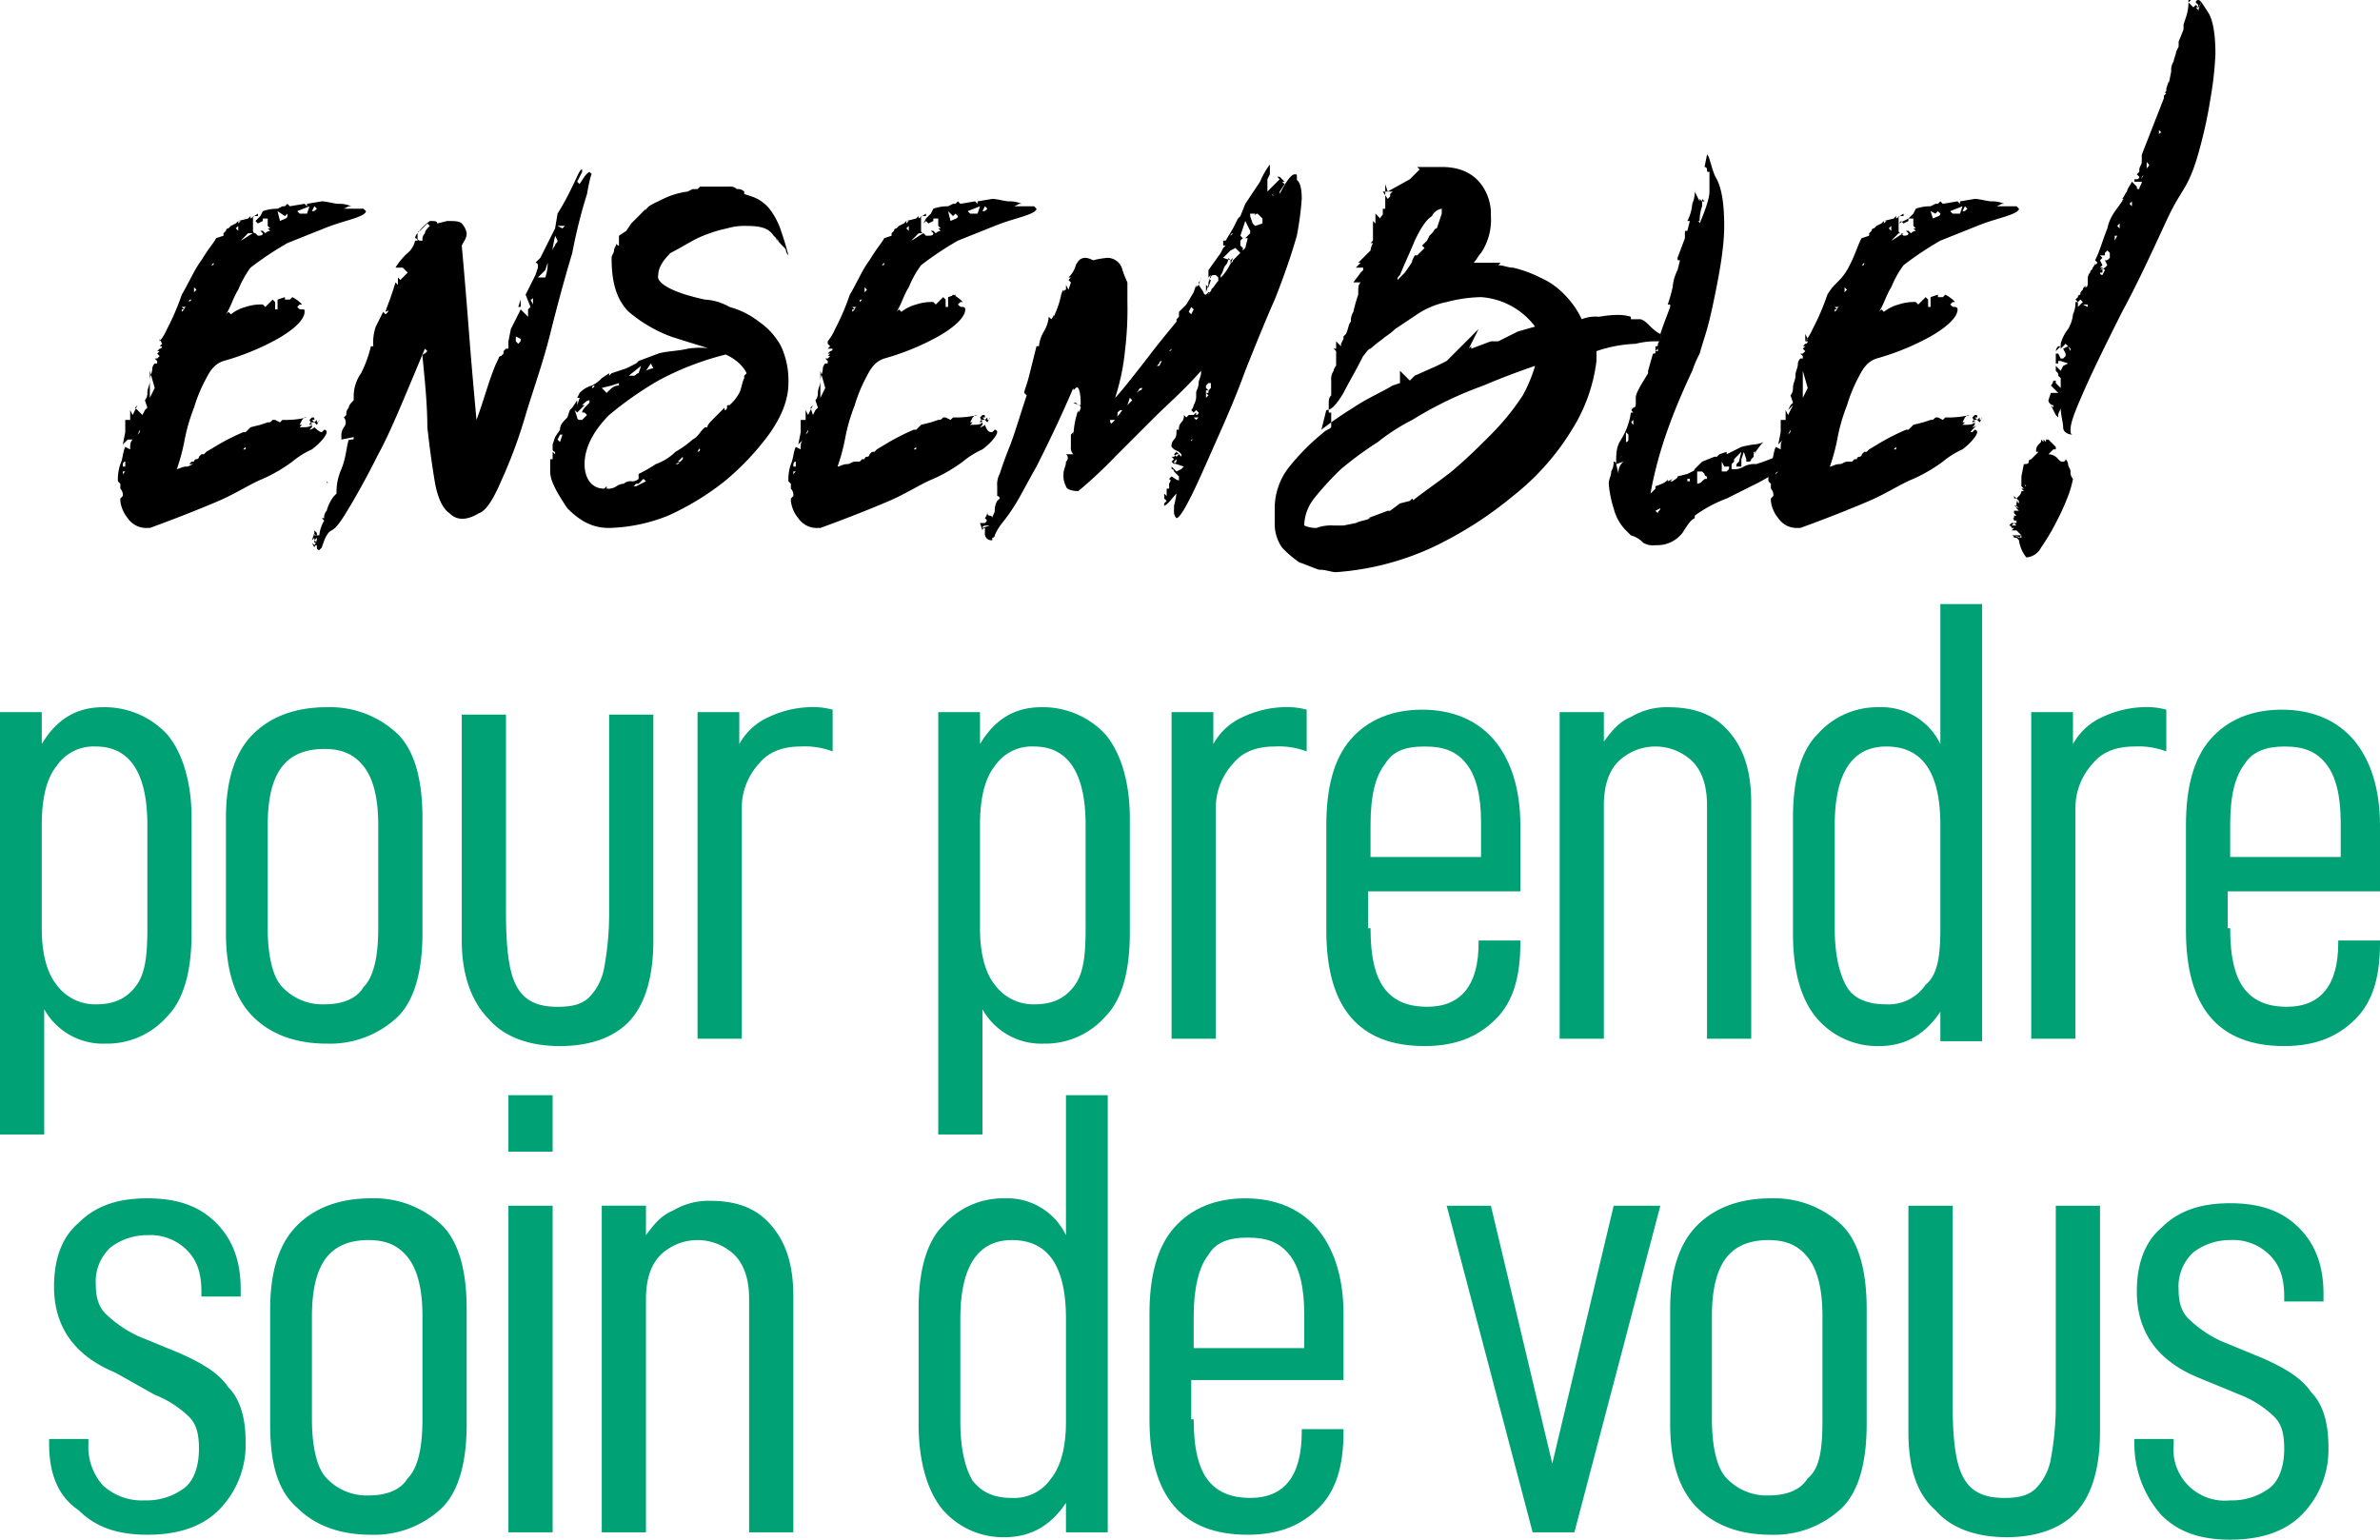
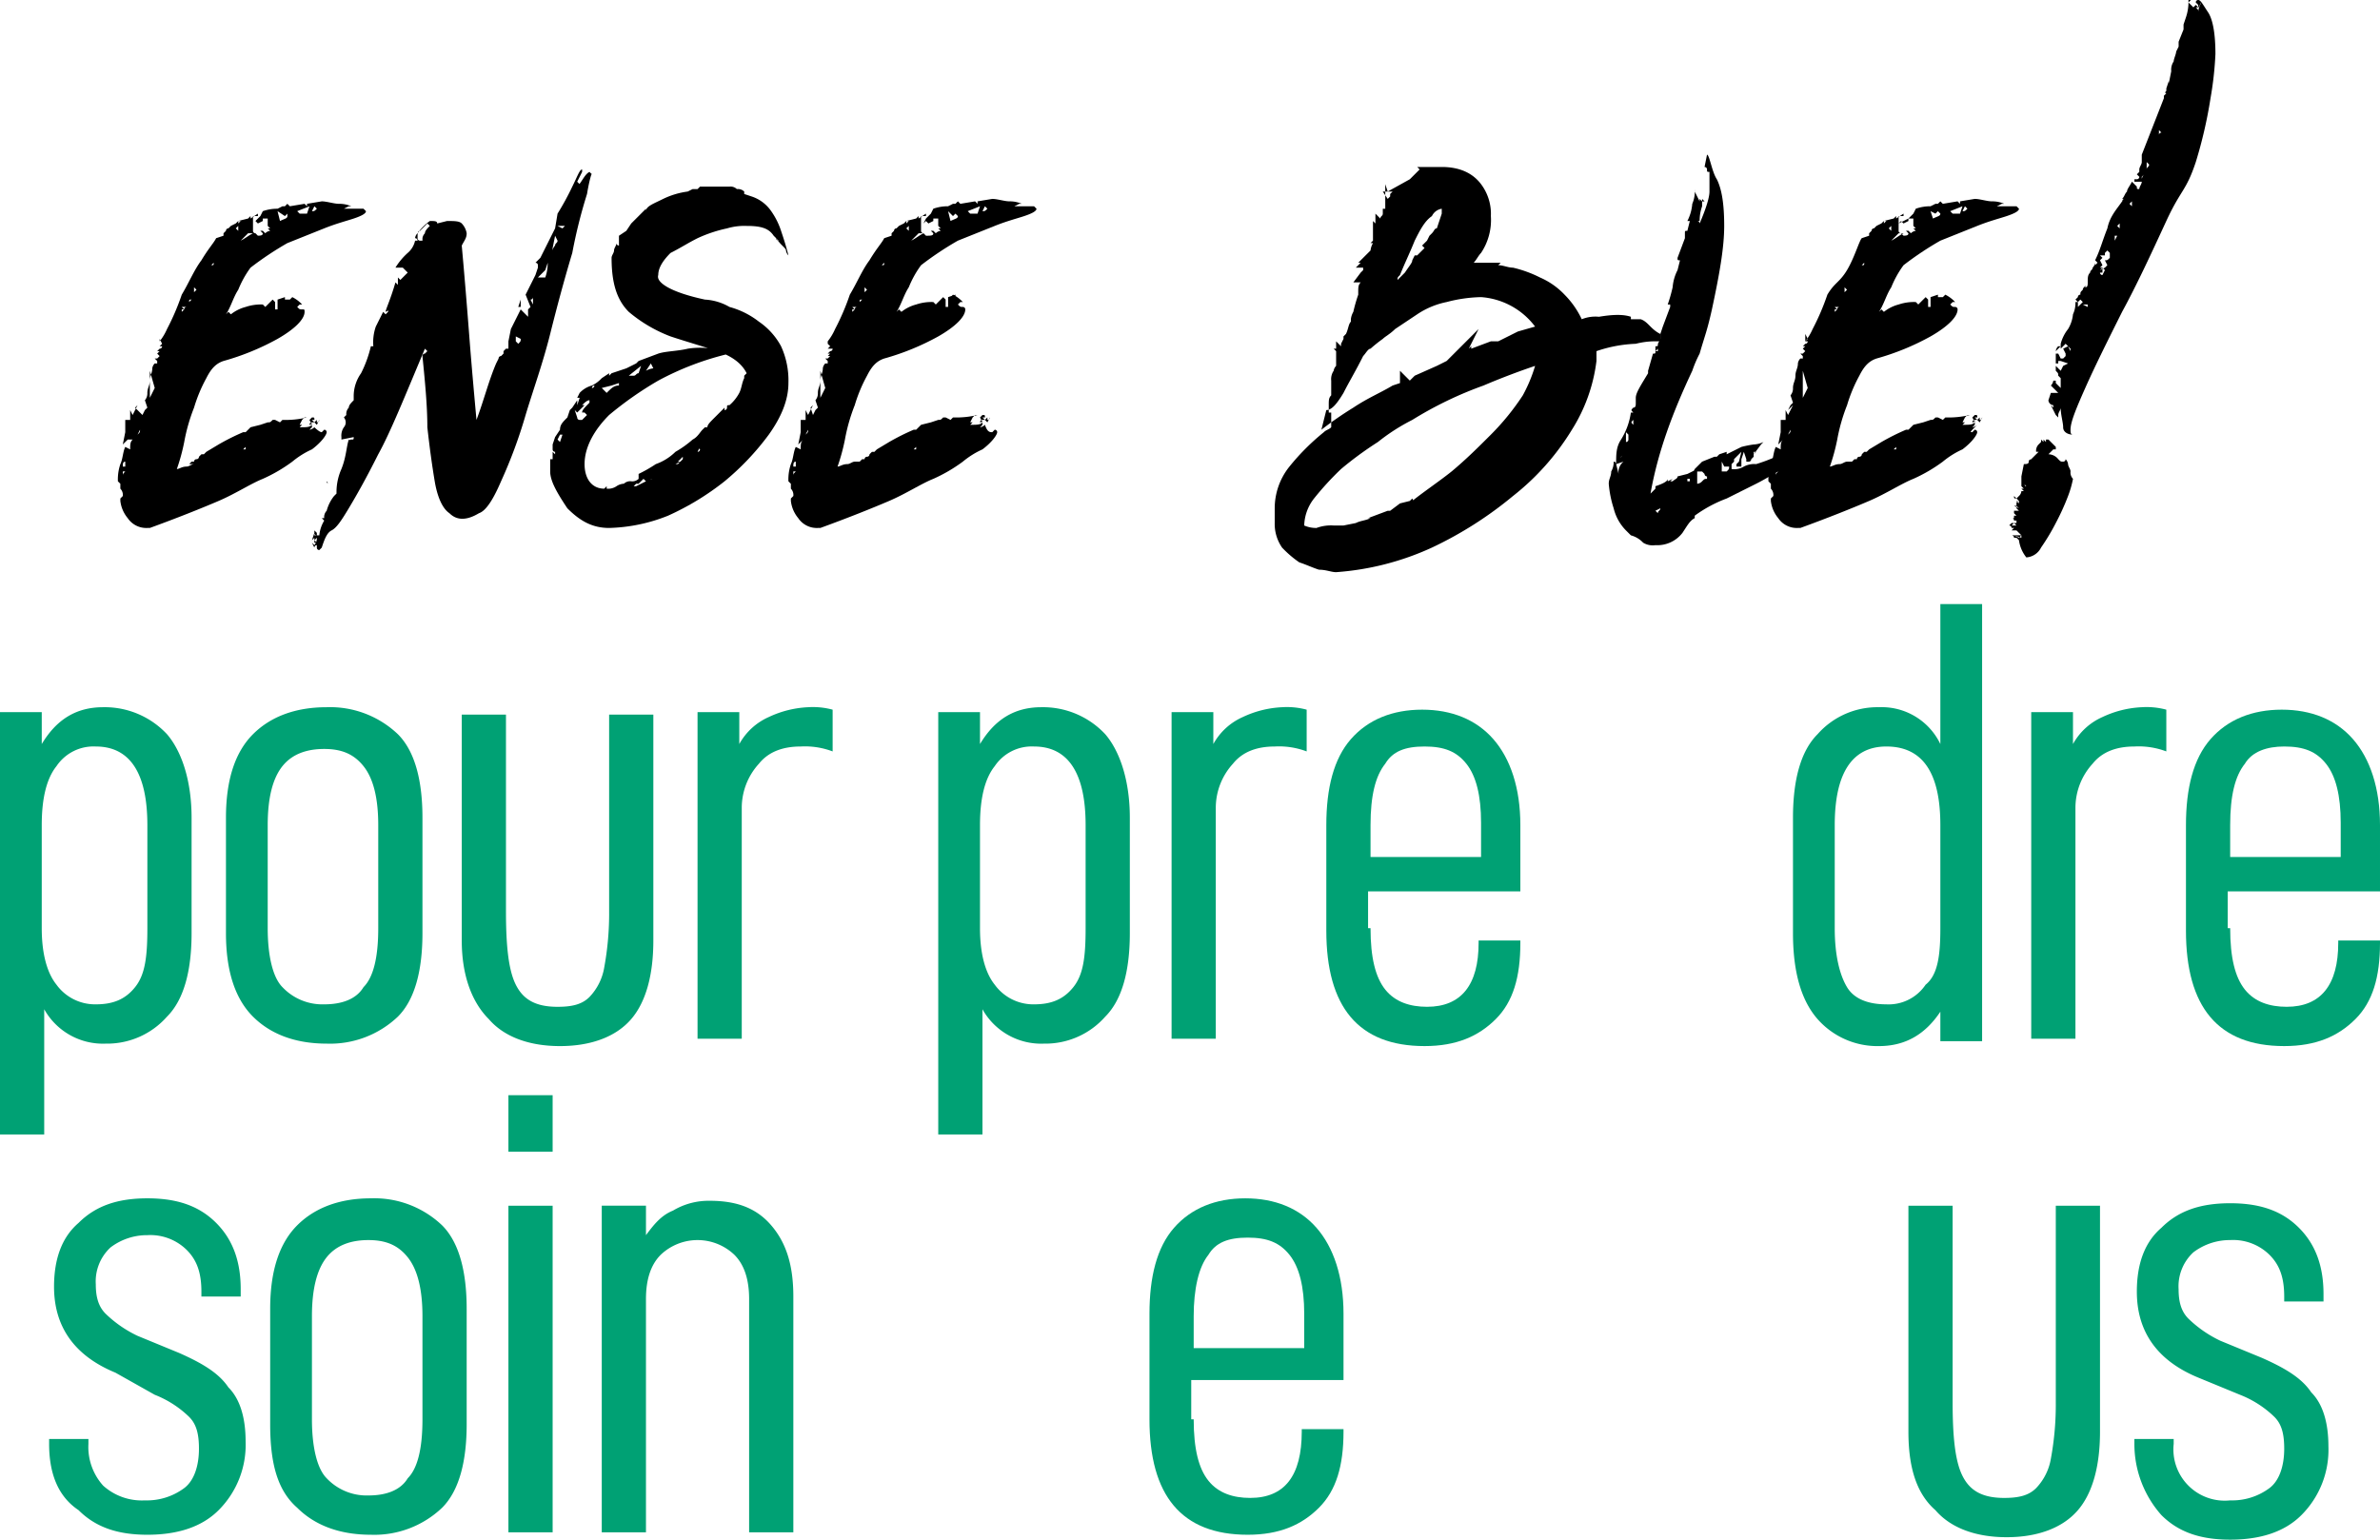
<svg xmlns="http://www.w3.org/2000/svg" width="429.997" height="278.233" viewBox="0 0 429.997 278.233">
  <g id="Ensemble" transform="translate(-47.3 -54.1)">
    <g id="Groupe_14" data-name="Groupe 14" transform="translate(47.3 163.263)">
      <path id="Tracé_69" data-name="Tracé 69" d="M54.844,83.787v5.769c2.663-4.438,6.213-6.656,11.094-6.656a15.384,15.384,0,0,1,11.538,4.881c2.663,3.106,4.438,8.431,4.438,15.088v20.856c0,6.656-1.331,11.981-4.438,15.088a14.423,14.423,0,0,1-11.094,4.881,12.154,12.154,0,0,1-11.094-6.213v22.631H47.3V83.787Zm19.081,39.05V104.2c0-9.319-3.106-14.2-9.319-14.2a8.06,8.06,0,0,0-7.1,3.55q-2.663,3.328-2.663,10.65v18.638c0,4.438.888,7.988,2.663,10.206a8.623,8.623,0,0,0,7.1,3.55c3.106,0,5.325-.888,7.1-3.106S73.925,128.163,73.925,122.838Z" transform="translate(-47.3 -64.262)" fill="#00a174" />
      <path id="Tracé_70" data-name="Tracé 70" d="M56.5,123.725V102.869c0-7.1,1.775-11.981,4.881-15.088S68.925,82.9,74.694,82.9a17.755,17.755,0,0,1,12.869,4.881C90.669,90.888,92,96.213,92,102.869v20.856c0,6.656-1.331,11.981-4.438,15.088a17.754,17.754,0,0,1-12.869,4.881c-5.769,0-10.206-1.775-13.313-4.881S56.5,130.825,56.5,123.725Zm27.513-.887V104.2q0-7.322-2.663-10.65c-1.775-2.219-3.994-3.106-7.1-3.106s-5.769.888-7.544,3.106-2.663,5.769-2.663,10.65v18.638c0,4.881.888,8.875,2.663,10.65a9.94,9.94,0,0,0,7.544,3.106c3.106,0,5.769-.888,7.1-3.106Q84.013,130.825,84.013,122.838Z" transform="translate(-15.675 -64.262)" fill="#00a174" />
      <path id="Tracé_71" data-name="Tracé 71" d="M66.1,124.025V83.2h7.988v35.5c0,6.213.444,10.65,1.775,13.313s3.55,3.994,7.544,3.994c2.663,0,4.438-.444,5.769-1.775a10.122,10.122,0,0,0,2.663-5.325,53.889,53.889,0,0,0,.887-10.206V83.2h7.988v40.825c0,6.213-1.331,11.094-3.994,14.2s-7.1,4.881-12.869,4.881-10.206-1.775-12.869-4.881C67.875,135.119,66.1,130.238,66.1,124.025Z" transform="translate(17.326 -63.231)" fill="#00a174" />
      <path id="Tracé_72" data-name="Tracé 72" d="M83.244,83.787v5.769a11.291,11.291,0,0,1,5.325-4.881,18.6,18.6,0,0,1,7.1-1.775,13.68,13.68,0,0,1,4.438.444v7.544A14.1,14.1,0,0,0,94.338,90c-3.106,0-5.769.888-7.544,3.106a11.829,11.829,0,0,0-3.106,7.988v41.713H75.7V83.787Z" transform="translate(50.326 -64.262)" fill="#00a174" />
      <path id="Tracé_73" data-name="Tracé 73" d="M93.044,83.787v5.769c2.663-4.438,6.213-6.656,11.094-6.656a15.384,15.384,0,0,1,11.538,4.881c2.663,3.106,4.438,8.431,4.438,15.088v20.856c0,6.656-1.331,11.981-4.438,15.088a14.422,14.422,0,0,1-11.094,4.881,12.154,12.154,0,0,1-11.094-6.213v22.631H85.5V83.787Zm19.081,39.05V104.2c0-9.319-3.106-14.2-9.319-14.2a8.06,8.06,0,0,0-7.1,3.55q-2.662,3.328-2.663,10.65v18.638c0,4.438.888,7.988,2.663,10.206a8.623,8.623,0,0,0,7.1,3.55c3.106,0,5.325-.888,7.1-3.106S112.125,128.163,112.125,122.838Z" transform="translate(84.014 -64.262)" fill="#00a174" />
      <path id="Tracé_74" data-name="Tracé 74" d="M102.544,83.787v5.769a11.291,11.291,0,0,1,5.325-4.881,18.6,18.6,0,0,1,7.1-1.775,13.68,13.68,0,0,1,4.438.444v7.544A14.1,14.1,0,0,0,113.638,90c-3.106,0-5.769.888-7.544,3.106a11.829,11.829,0,0,0-3.106,7.988v41.713H95V83.787Z" transform="translate(116.67 -64.262)" fill="#00a174" />
      <path id="Tracé_75" data-name="Tracé 75" d="M109.288,122.494c0,5.325.888,8.875,2.663,11.094s4.438,3.106,7.544,3.106c6.213,0,9.319-3.994,9.319-11.538v-.444h7.544v.444c0,6.213-1.331,10.65-4.438,13.756s-7.1,4.881-12.869,4.881c-11.981,0-17.75-7.1-17.75-20.856V103.856c0-6.656,1.331-11.981,4.438-15.531S113.281,83,118.606,83s9.763,1.775,12.869,5.325,4.881,8.875,4.881,15.531v11.981H108.844v6.656Zm0-18.638v5.769h19.969v-6.213q0-7.322-2.663-10.65c-1.775-2.219-3.994-3.106-7.544-3.106s-5.769.888-7.1,3.106C110.175,94.981,109.288,98.531,109.288,103.856Z" transform="translate(138.327 -63.919)" fill="#00a174" />
-       <path id="Tracé_76" data-name="Tracé 76" d="M118.788,83.787v5.325c1.331-1.775,2.663-3.55,4.881-4.438a12.522,12.522,0,0,1,6.656-1.775c4.881,0,8.431,1.331,11.094,4.438s3.994,7.1,3.994,12.869v42.6h-7.988V100.65q0-5.325-2.663-7.988a9.652,9.652,0,0,0-13.313,0q-2.662,2.663-2.663,7.988v42.157H110.8V83.787Z" transform="translate(170.983 -64.262)" fill="#00a174" />
      <path id="Tracé_77" data-name="Tracé 77" d="M120.3,138.163V117.307c0-6.656,1.331-11.981,4.438-15.088a14.423,14.423,0,0,1,11.094-4.881,11.752,11.752,0,0,1,11.094,6.656V78.7h7.544v78.988h-7.544v-5.325c-2.663,3.994-6.213,6.213-11.094,6.213a14.423,14.423,0,0,1-11.094-4.881C121.631,150.144,120.3,144.819,120.3,138.163Zm26.625-.887V118.638c0-9.319-3.106-14.2-9.763-14.2-6.213,0-9.319,4.881-9.319,14.2v18.638c0,4.881.888,8.431,2.219,10.65s3.994,3.106,7.1,3.106a8.06,8.06,0,0,0,7.1-3.55C146.481,145.707,146.925,142.157,146.925,137.275Z" transform="translate(203.64 -78.7)" fill="#00a174" />
      <path id="Tracé_78" data-name="Tracé 78" d="M137.544,83.787v5.769a11.291,11.291,0,0,1,5.325-4.881,18.6,18.6,0,0,1,7.1-1.775,13.68,13.68,0,0,1,4.438.444v7.544A14.1,14.1,0,0,0,148.638,90c-3.106,0-5.769.888-7.544,3.106a11.829,11.829,0,0,0-3.106,7.988v41.713H130V83.787Z" transform="translate(236.984 -64.262)" fill="#00a174" />
      <path id="Tracé_79" data-name="Tracé 79" d="M144.288,122.494c0,5.325.887,8.875,2.662,11.094s4.438,3.106,7.544,3.106c6.213,0,9.319-3.994,9.319-11.538v-.444h7.544v.444c0,6.213-1.331,10.65-4.438,13.756s-7.1,4.881-12.869,4.881c-11.981,0-17.75-7.1-17.75-20.856V103.856c0-6.656,1.331-11.981,4.438-15.531S148.281,83,153.606,83s9.763,1.775,12.869,5.325,4.881,8.875,4.881,15.531v11.981H143.844v6.656Zm0-18.638v5.769h19.969v-6.213q0-7.322-2.663-10.65c-1.775-2.219-3.994-3.106-7.544-3.106-3.106,0-5.769.888-7.1,3.106C145.175,94.981,144.288,98.531,144.288,103.856Z" transform="translate(258.64 -63.919)" fill="#00a174" />
      <path id="Tracé_80" data-name="Tracé 80" d="M49.3,147.275v-.888h7.1v.888a10.438,10.438,0,0,0,2.663,7.544,10.438,10.438,0,0,0,7.544,2.663,11.291,11.291,0,0,0,7.1-2.219c1.775-1.331,2.663-3.994,2.663-7.1,0-2.663-.444-4.438-1.775-5.769a18.7,18.7,0,0,0-6.213-3.994l-7.1-3.994c-7.544-3.106-11.094-8.431-11.094-15.531,0-4.881,1.331-8.875,4.438-11.538,3.106-3.106,7.1-4.438,12.425-4.438s9.319,1.331,12.425,4.438,4.438,7.1,4.438,11.981v1.331h-7.1v-.888c0-3.55-.888-5.769-2.663-7.544a9.369,9.369,0,0,0-7.1-2.663,10.9,10.9,0,0,0-6.656,2.219,8.372,8.372,0,0,0-2.663,6.656c0,2.219.444,3.994,1.775,5.325a21.5,21.5,0,0,0,5.769,3.994l7.544,3.106c3.994,1.775,7.1,3.55,8.875,6.213,2.219,2.219,3.106,5.769,3.106,9.763a16.7,16.7,0,0,1-4.881,12.425c-3.106,3.106-7.544,4.438-12.869,4.438s-9.319-1.331-12.425-4.438C50.631,156.594,49.3,152.157,49.3,147.275Z" transform="translate(-40.425 4.488)" fill="#00a174" />
      <path id="Tracé_81" data-name="Tracé 81" d="M58.3,143.725V122.869c0-7.1,1.775-11.981,4.881-15.088s7.544-4.881,13.313-4.881a17.754,17.754,0,0,1,12.869,4.881c3.106,3.106,4.438,8.431,4.438,15.088v20.856c0,6.656-1.331,11.981-4.438,15.088a17.755,17.755,0,0,1-12.869,4.881c-5.769,0-10.206-1.775-13.313-4.881C59.631,155.707,58.3,150.825,58.3,143.725Zm27.513-.888V124.2q0-7.322-2.662-10.65c-1.775-2.219-3.994-3.106-7.1-3.106s-5.769.888-7.544,3.106-2.662,5.769-2.662,10.65v18.638c0,4.881.888,8.875,2.662,10.65a9.94,9.94,0,0,0,7.544,3.106c3.106,0,5.769-.887,7.1-3.106Q85.813,150.825,85.813,142.838Z" transform="translate(-9.487 4.488)" fill="#00a174" />
      <path id="Tracé_82" data-name="Tracé 82" d="M75.988,98.7v10.206H68V98.7Zm0,19.969v59.019H68V118.669Z" transform="translate(23.857 -9.949)" fill="#00a174" />
      <path id="Tracé_83" data-name="Tracé 83" d="M79.788,103.887v5.325c1.331-1.775,2.662-3.55,4.881-4.438A12.523,12.523,0,0,1,91.325,103c4.881,0,8.431,1.331,11.094,4.438s3.994,7.1,3.994,12.869v42.6H98.425V120.75q0-5.325-2.663-7.988a9.652,9.652,0,0,0-13.313,0q-2.662,2.663-2.662,7.988v42.157H71.8V103.887Z" transform="translate(36.92 4.832)" fill="#00a174" />
-       <path id="Tracé_84" data-name="Tracé 84" d="M84.7,158.163V137.307c0-6.656,1.331-11.981,4.438-15.088a14.423,14.423,0,0,1,11.094-4.881,11.752,11.752,0,0,1,11.094,6.656V98.7h7.544v78.988h-7.544v-5.325c-2.663,3.994-6.213,6.213-11.094,6.213a14.422,14.422,0,0,1-11.094-4.881C86.475,170.588,84.7,165.263,84.7,158.163Zm26.625-.444V139.082c0-9.319-3.106-14.2-9.763-14.2-6.213,0-9.319,4.881-9.319,14.2v18.638c0,4.881.888,8.431,2.219,10.65,1.775,2.219,3.994,3.106,7.1,3.106a8.06,8.06,0,0,0,7.1-3.55C110.438,165.707,111.325,162.157,111.325,157.719Z" transform="translate(81.264 -9.949)" fill="#00a174" />
      <path id="Tracé_85" data-name="Tracé 85" d="M102.088,142.838c0,5.325.887,8.875,2.662,11.094s4.438,3.106,7.544,3.106q9.319,0,9.319-11.981v-.444h7.544v.444c0,6.213-1.331,10.65-4.438,13.756s-7.1,4.881-12.869,4.881c-11.981,0-17.75-7.1-17.75-20.856V123.756c0-6.656,1.331-11.981,4.438-15.531s7.544-5.325,12.869-5.325,9.763,1.775,12.869,5.325,4.881,8.875,4.881,15.531v11.981H101.644v7.1Zm0-18.638v5.769h19.969v-6.213q0-7.322-2.663-10.65C117.619,110.888,115.4,110,111.85,110s-5.769.887-7.1,3.106C102.975,115.325,102.088,119.319,102.088,124.2Z" transform="translate(113.577 4.488)" fill="#00a174" />
-       <path id="Tracé_86" data-name="Tracé 86" d="M114.188,103.2l11.094,46.594L136.375,103.2h8.431l-15.531,59.019h-7.544L106.2,103.2Z" transform="translate(155.171 5.52)" fill="#00a174" />
-       <path id="Tracé_87" data-name="Tracé 87" d="M115.3,143.725V122.869c0-7.1,1.775-11.981,4.881-15.088s7.544-4.881,13.313-4.881a17.754,17.754,0,0,1,12.869,4.881c3.106,3.106,4.438,8.431,4.438,15.088v20.856c0,6.656-1.331,11.981-4.438,15.088a17.755,17.755,0,0,1-12.869,4.881c-5.769,0-10.206-1.775-13.313-4.881S115.3,150.825,115.3,143.725Zm27.513-.888V124.2q0-7.322-2.663-10.65c-1.775-2.219-3.994-3.106-7.1-3.106s-5.769.888-7.544,3.106-2.663,5.769-2.663,10.65v18.638c0,4.881.888,8.875,2.663,10.65a9.94,9.94,0,0,0,7.544,3.106c3.106,0,5.769-.887,7.1-3.106C142.369,151.713,142.813,148.163,142.813,142.838Z" transform="translate(186.452 4.488)" fill="#00a174" />
      <path id="Tracé_88" data-name="Tracé 88" d="M125,144.025V103.2h7.988v35.5c0,6.213.444,10.65,1.775,13.313s3.55,3.994,7.544,3.994c2.663,0,4.438-.444,5.769-1.775a10.123,10.123,0,0,0,2.663-5.325,53.89,53.89,0,0,0,.887-10.206V103.2h7.988v40.825c0,6.213-1.331,11.094-3.994,14.2s-7.1,4.881-12.869,4.881-10.206-1.775-12.869-4.881C126.331,155.119,125,150.238,125,144.025Z" transform="translate(219.796 5.52)" fill="#00a174" />
      <path id="Tracé_89" data-name="Tracé 89" d="M134.2,146.588V145.7h7.1v.888a9.271,9.271,0,0,0,10.206,10.206,11.291,11.291,0,0,0,7.1-2.219c1.775-1.331,2.663-3.994,2.663-7.1,0-2.663-.444-4.438-1.775-5.769a18.7,18.7,0,0,0-6.213-3.994l-7.544-3.106c-7.544-3.106-11.094-8.431-11.094-15.531,0-4.881,1.331-8.875,4.438-11.538,3.106-3.106,7.1-4.438,12.425-4.438s9.319,1.331,12.425,4.438,4.438,7.1,4.438,11.981v1.331h-7.1v-.888c0-3.55-.887-5.769-2.663-7.544a9.369,9.369,0,0,0-7.1-2.662,10.9,10.9,0,0,0-6.656,2.219,8.372,8.372,0,0,0-2.663,6.656c0,2.219.444,3.994,1.775,5.325a21.506,21.506,0,0,0,5.769,3.994l7.544,3.106c3.994,1.775,7.1,3.55,8.875,6.213,2.219,2.219,3.106,5.769,3.106,9.763a16.7,16.7,0,0,1-4.881,12.425c-3.106,3.106-7.544,4.438-12.869,4.438s-9.319-1.331-12.425-4.438A19.333,19.333,0,0,1,134.2,146.588Z" transform="translate(251.422 5.176)" fill="#00a174" />
    </g>
    <g id="Groupe_21" data-name="Groupe 21" transform="translate(68.6 54.1)">
      <g id="Groupe_15" data-name="Groupe 15" transform="translate(0 36.388)">
        <path id="Tracé_90" data-name="Tracé 90" d="M88.932,104.013l.444-.444a.435.435,0,0,1,.444.444c0,.444-.887,1.775-2.663,3.106a15.567,15.567,0,0,0-3.55,2.219,28.168,28.168,0,0,1-5.325,3.106c-2.219.888-4.881,2.663-7.988,3.994s-7.544,3.106-12.425,4.881h-.444a4.036,4.036,0,0,1-3.55-1.775,5.9,5.9,0,0,1-1.331-3.106v-.444l.444-.444a1.63,1.63,0,0,0-.444-1.331v-.887h0l-.444-.444a8.663,8.663,0,0,1,.444-3.106c.444-.887.444-2.219.888-3.106l.887.444c0-.888,0-1.331.444-1.775h-.888l-.444.444-.444.444.444-2.219v-2.219h.887v-1.775l.444.887.887-1.775-.444.444,1.331,1.331.444-.887.444-.444-.444-1.331a1.944,1.944,0,0,0,.444-1.331c0-.887.444-1.331.444-2.219s.444-1.331.444-2.219a1.549,1.549,0,0,1,.444-.887H59.2v-.444h0l-.444-.444H59.2l.444-.444-.444-.444.444-.444H59.2l.444-.444a.435.435,0,0,0,.444-.444h-.444v0l.444-.444-.444-.888v.444h0a9.9,9.9,0,0,0,1.331-2.219,43.268,43.268,0,0,0,2.663-6.213c1.331-2.219,2.219-4.438,3.55-6.213,1.331-2.219,2.219-3.106,2.662-3.994l1.331-.444v-.444l.444-.444a.435.435,0,0,1,.444-.444l.444-.444.888-.444.444-.444v.444l.444-.444h-.444l1.775-.444.444-.444v.444l1.331-.888v.444h-.887v2.663a.435.435,0,0,0,.444.444l.444.444H76.95c.888,0,1.331,0,1.331-.444l-.444-.444h.444l.444.444a1.549,1.549,0,0,1,.888-.444l-.444-.444h.444l-.444-.444V65.406h-.887v.444l-.888.444-.444-.444-.444.444.444-.444.444-.444.444-.444.444-.888a7.807,7.807,0,0,1,2.663-.444l.887-.444h.444l.444-.444.444.444,2.663-.444.444.444v-.444l2.663-.444c.887,0,2.219.444,3.106.444a5.384,5.384,0,0,1,2.219.444h-.444l-.888.444h3.55l.444.444c0,.444-.888.888-2.219,1.331s-3.106.888-5.325,1.775l-6.656,2.663a57.818,57.818,0,0,0-6.656,4.438,17.987,17.987,0,0,0-2.219,3.994c-.888,1.331-1.331,3.106-2.219,4.438l.444-.444.444.444a7.225,7.225,0,0,1,2.663-1.331,8.664,8.664,0,0,1,3.106-.444l.444.444v0l.444-.444v.444h-.444l.444-.444.444-.444.444-.444.444.444v1.331h.444V80.05l1.331-.444v.444h.887l.444-.444a6.126,6.126,0,0,1,1.775,1.331h-.444l-.444.444c.444.444.444.444.887.444s.444,0,.444.444c0,1.331-1.775,3.106-4.881,4.881a45.278,45.278,0,0,1-9.763,3.994c-1.331.444-2.219,1.331-3.106,3.106a27.145,27.145,0,0,0-2.219,5.325,32.687,32.687,0,0,0-1.775,6.213,36,36,0,0,1-1.331,4.881c.444,0,.887-.444,1.775-.444.444,0,.887-.444,1.331-.444h-.888l.444-.444h.444a.435.435,0,0,1,.444-.444.435.435,0,0,0,.444-.444l.444-.444h.444l.444-.444,2.219-1.331a41.237,41.237,0,0,1,4.438-2.219h.444l.444-.444.444-.444,1.775-.444,1.331-.444c.444,0,.444,0,.888-.444H80.5l.888.444.444-.444a16.646,16.646,0,0,0,4.438-.444h-.444l-.444.444-.444.888h.444l-.444.444c1.331,0,1.775,0,2.219-.444l-.444-.888.444-.444c.444,0,.444,0,.444.444h-.444l.444.444.444-.444v.444a.435.435,0,0,0,.444-.444l-.444.888-.444-.444h-.444a.435.435,0,0,0-.444.444.435.435,0,0,0,.444-.444v.887l-.444.444a1.549,1.549,0,0,0,.887-.444S88.488,104.013,88.932,104.013ZM52.988,112c0-.444,0-.444.444-.887h-.444V112Zm.444-1.331v-1.331c-.444,0-.444.444-.444.887h.444Zm2.219-6.213h0c.444-.444.444-.444.444-.888l-.444.888Zm.444-1.775h0l.444-.444-.444.444Zm2.662-6.656-.887-3.106V97.8Zm1.331-8.875Zm.444,2.219Zm0,26.625Zm3.106-34.613.444.444h-.444v.444l.444-.444a.435.435,0,0,1,.444-.444Zm1.331-.887h0l.444-.444c-.444,0-.444,0-.444.444ZM66.3,78.275l-.444-.444v.888Zm.444-.888h0l.444-.444-.444.444Zm2.219-3.55h0c.444,0,.444,0,.444-.444l-.444.444Zm.887-1.331h0l.888-.444-.888.444Zm3.55-5.325h0l.444.444v-.888Zm2.219.887L74.288,69.4c.888-.444,1.331-.888,2.219-1.331Zm-.887,39.05h.444v-.444l-.444.444Zm3.106-.444Zm3.106-42.6.444,1.775c.887-.444,1.331-.444,1.331-.887v-.444l-.444.444Zm.887,17.75v0Zm2.663-18.638Zm0,.887.444.444h1.331l.444-1.331-2.219.887Zm2.663,0c.444,0,.444,0,.888-.444l-.444-.444Z" transform="translate(-52.1 -62.3)" />
      </g>
      <g id="Groupe_16" data-name="Groupe 16" transform="translate(35.057 30.619)">
        <path id="Tracé_91" data-name="Tracé 91" d="M110.144,61.444l.444.444c0-.444-.444.888-.888,3.55a92.107,92.107,0,0,0-2.663,10.65q-2,6.656-3.994,14.644c-1.331,5.325-3.106,10.206-4.438,14.644a87.539,87.539,0,0,1-4.438,11.981c-1.331,3.106-2.663,5.325-3.994,5.769q-3.328,2-5.325,0c-1.331-.887-2.219-3.106-2.663-5.769s-.887-5.769-1.331-9.763c0-3.994-.444-8.431-.887-12.869v0a.435.435,0,0,1,.444-.444l.444-.444-.444-.444v0c-3.55,8.431-6.213,15.088-8.431,19.081-2.219,4.438-3.994,7.544-5.325,9.763s-2.219,3.55-3.106,3.994-1.331,1.775-1.775,3.106l-.444.444a.435.435,0,0,1-.444-.444v-.444a.435.435,0,0,0-.444.444L60,128.45l.444.444a1.944,1.944,0,0,0,.444-1.331l-.444.444.444.444h-.444v-.887l-.444.444.444-1.331v.444h.444a.435.435,0,0,1-.444-.444v-.444l.444.444v.444h.444a6.307,6.307,0,0,1,.888-2.663l-.444-.444.444.444-.444-.444h.444a1.63,1.63,0,0,1,.444-1.331,7.225,7.225,0,0,1,1.331-2.663l.444-.444v-.444a10.263,10.263,0,0,1,.888-3.994c.888-2.219.888-3.994,1.331-5.325l.444.444c-.444,0-.444-.444,0-.444s.444,0,.444-.444l-2.219.444v-.444a2.668,2.668,0,0,1,.444-1.775,1.35,1.35,0,0,0,0-1.775l.444-.444a1.63,1.63,0,0,1,.444-1.331c0-.444.444-.887.887-1.331v-.888a7.157,7.157,0,0,1,1.331-3.994A21.63,21.63,0,0,0,70.65,92.95h.444a8.651,8.651,0,0,1,.444-3.55l1.331-2.663.444.444.444-.444a.435.435,0,0,1,.444-.444l-.888.444c0-.444.888-2.219,1.775-5.325l.444.444V80.525l.444.444,1.331-1.331-.888-.887H75.088a11.766,11.766,0,0,1,2.219-2.663,4.055,4.055,0,0,0,1.331-2.219h.444a.435.435,0,0,0-.444-.444,1.374,1.374,0,0,1,.444-.887A9.995,9.995,0,0,1,81.3,70.319c.887,0,1.331,0,1.331.444l1.775-.444c1.331,0,2.219,0,2.663.444a3.364,3.364,0,0,1,.888,1.775c0,.887-.444,1.331-.888,2.219q.666,7.322,1.331,15.975c.444,5.769.887,10.65,1.331,15.531,1.331-3.55,2.219-7.1,3.55-10.206l.444-.888a.435.435,0,0,1,.444-.444l.444-.444v-.444l.444-.444H95.5V92.063l.444-2.219,1.331-2.663.444-.888V85.85h-.444l.444-1.331v1.775l1.331,1.331a3.435,3.435,0,0,1,.444-1.331l-.444,1.331V86.294l.444-.444-.888-2.219,1.775-3.55.444-1.331v-.444a.435.435,0,0,0-.444-.444l.444-.444.444-.444,1.331-2.663.888-1.775.444-.887.444-2.663a48.406,48.406,0,0,0,2.663-4.881c.888-1.775,1.331-3.106,1.775-3.106v.444l-.444.887-.444.888.444.444-.444.444c.887-.887,1.331-2.219,2.219-2.663ZM62.662,117.357h0c.444.444,0,.444,0,0Zm.888-.887Zm0-2.219Zm1.331-1.775Zm15.088-39.05a1.549,1.549,0,0,1,.444-.887c0-.444.444-.887.888-1.331l-.444-.444-1.331,1.331c-.444,0-.444.444-.444,1.331a.435.435,0,0,0,.444.444h.444Zm10.206,35.944v0Zm7.1-16.863h0c.444-.444.444-.444.444-.888l-.887-.444v.887Zm2.219-11.094Zm0,.444Zm.444,3.55V84.075a.435.435,0,0,1-.444.444l.444.887Zm2.219-4.881a7.808,7.808,0,0,0,.444-2.663l-.444,1.331-1.331,1.331Zm0-5.325-.444.444.444-.444Zm1.331.444a1.549,1.549,0,0,1,.444-.888c0-.444.444-.444.444-.887l-.444-.888-.444,2.219Zm1.775-3.994.444-.444h-1.331Z" transform="translate(-60 -61)" />
      </g>
      <g id="Groupe_17" data-name="Groupe 17" transform="translate(78.101 33.725)">
        <path id="Tracé_92" data-name="Tracé 92" d="M97.656,82.113a9.921,9.921,0,0,1,4.438,1.331,15,15,0,0,1,5.325,2.663,12.587,12.587,0,0,1,3.994,4.438,14.819,14.819,0,0,1,1.331,6.656c0,3.106-1.331,6.213-3.55,9.319a47.518,47.518,0,0,1-7.988,8.431A48.31,48.31,0,0,1,91,121.163a30.5,30.5,0,0,1-10.65,2.219c-3.106,0-5.325-1.331-7.544-3.55-1.775-2.663-3.106-4.881-3.106-6.656h0v-2.219h.444v-1.331l.444.444v-.444a.435.435,0,0,1-.444-.444v-.888l.444-1.331.887-1.331c0-.887.444-1.331,1.331-2.219l.444-1.331.444-.444.888-1.331v1.331l-.444.444.444,1.331a.435.435,0,0,0,.444.444h.444l.444-.444.444-.444-.444-.444h-.444c0-.444.444-.888,1.331-1.775v-.444c-.444,0-.888.444-1.331.888h.444l-1.331,1.331-.444-.444-.444.887.444-1.331.444-.444.444-1.331h-.444l.444-.888a4.744,4.744,0,0,1,2.219-1.331,6.127,6.127,0,0,0,1.775-1.331l1.331-.887v.444l.444-.444h0l2.663-.888,1.775-.887.444-.444,3.55-1.331c1.331-.444,3.55-.444,5.325-.888a14.545,14.545,0,0,1,4.438,0c2.219,0,3.106.444,3.106.888a52.2,52.2,0,0,0-12.869,4.881,63.416,63.416,0,0,0-8.875,6.213c-2.663,2.663-4.438,5.769-4.438,8.875,0,2.663,1.331,4.438,3.55,4.438l.444-.444h0v.444a2.668,2.668,0,0,0,1.775-.444,2.668,2.668,0,0,1,1.775-.444h-.444a1.63,1.63,0,0,1,1.331-.444,1.63,1.63,0,0,0,1.331-.444h0v-.887a25.462,25.462,0,0,0,3.106-1.775,9.663,9.663,0,0,0,3.55-2.219,18.785,18.785,0,0,0,3.106-2.219c.888-.444,1.331-1.331,1.775-1.775l.444-.444H98.1c0-.444.444-.887,1.331-1.775l1.775-1.775v.444a.435.435,0,0,0,.444-.444c0-.444,0-.444.444-.444a7.791,7.791,0,0,0,1.775-2.219c.444-.888.444-1.775.887-2.663v.444l.444-.444-.444.444v-.887l.444-.444q-1.331-2.663-5.325-3.994c-2.663-.888-5.769-1.775-8.431-2.663A25.979,25.979,0,0,1,83.9,84.331c-2.219-2.219-3.106-5.325-3.106-9.763,0-.444.444-.887.444-1.331s.444-.888.444-1.331a.435.435,0,0,0,.444.444V70.575l1.331-.887.887-1.331,2.219-2.219.444-.444v.444c0-.887,1.331-1.331,3.106-2.219a14.462,14.462,0,0,1,4.438-1.331l.887-.444h.888l.444-.444h5.325a1.63,1.63,0,0,1,1.331.444v0a1.63,1.63,0,0,1,1.331.444v.444l1.331.444a6.9,6.9,0,0,1,3.55,2.663,13.286,13.286,0,0,1,1.775,3.55c.444,1.331.888,2.662,1.331,4.438a1.549,1.549,0,0,1-.444-.887c0-.444-.888-.888-1.775-2.219a.435.435,0,0,0,.444.444l-.887-.888c-.888-1.331-2.219-1.775-4.881-1.775a11.028,11.028,0,0,0-3.55.444,25.018,25.018,0,0,0-5.325,1.775c-1.775.888-3.106,1.775-4.881,2.663-1.331,1.331-2.219,2.663-2.219,3.994C88.781,79.006,91.444,80.781,97.656,82.113ZM71.031,107.407l.444.444.444-1.331h-.444Zm.887-4.438Zm5.769-5.325a.435.435,0,0,0-.444.444A.435.435,0,0,0,77.688,97.644Zm-.444.887Zm1.331,18.194Zm1.331-17.75c.888-.888,1.331-1.331,2.219-1.331V97.2l-1.331.444-1.775.444Zm-.887,17.75h.887v0Zm3.55,0,1.331-.444A3.435,3.435,0,0,1,82.569,116.725Zm0-19.969h0l.444-.444Zm.444-1.775Zm.888.888h.887c.444,0,.444-.444.888-.444l.444-1.331L83.9,95.869Zm3.106,19.081-.444-.444v0l-.444.444-.444.444h-.444l-.444.444h.444l-.444.444h-.444Zm0-19.969a3.435,3.435,0,0,1,1.331-.444l-.444-.887Zm.444,19.969h0c.444-.444.444-.444.888-.444h-.444c0,.444,0,.444-.444.444Zm1.775-48.369-.444.444Zm4.438,44.375v-.444l-.444.444-.444.444h.444l-.887.444h.444Zm-.444-.444Zm.888-46.594h0l.888-.888-.888.888Zm.888,0Zm1.775,44.819-.444.887a.435.435,0,0,0,.444-.444C96.325,108.738,96.325,108.738,96.769,108.738Zm1.331-.888Zm1.331-1.775Zm.888-.444Z" transform="translate(-69.7 -61.7)" />
      </g>
      <g id="Groupe_18" data-name="Groupe 18" transform="translate(121.145 35.944)">
        <path id="Tracé_93" data-name="Tracé 93" d="M116.231,104.357l.444-.444a.435.435,0,0,1,.444.444c0,.444-.888,1.775-2.663,3.106a15.567,15.567,0,0,0-3.55,2.219,28.167,28.167,0,0,1-5.325,3.106c-2.219.888-4.881,2.663-7.988,3.994s-7.544,3.106-12.425,4.881h-.444a4.036,4.036,0,0,1-3.55-1.775,5.9,5.9,0,0,1-1.331-3.106v-.444l.444-.444a1.63,1.63,0,0,0-.444-1.331v-.887h0l-.444-.444a8.663,8.663,0,0,1,.444-3.106c.444-.887.444-2.219.888-3.106l.888.444c0-.888,0-1.331.444-1.775h0l-.444.444-.444.444.444-2.219v-2.219h.887v-1.775l.444.887.888-1.775-.444.444.444,1.331.444-.887.444-.444-.444-1.331a1.944,1.944,0,0,0,.444-1.331c0-.887.444-1.331.444-2.219s.444-1.331.444-2.219a1.549,1.549,0,0,1,.444-.888H86.5v-.444h0l-.444-.444H86.5l.444-.444H86.5l.444-.444H86.5l.444-.444a.435.435,0,0,0,.444-.444H86.5v0l.444-.444-.444-.444v-.444h0a9.9,9.9,0,0,0,1.331-2.219,43.277,43.277,0,0,0,2.663-6.213c1.331-2.219,2.219-4.438,3.55-6.213,1.331-2.219,2.219-3.106,2.663-3.994l1.331-.444v-.444l.444-.444a.435.435,0,0,1,.444-.444l.444-.444.888-.444.444-.444v.444l.444-.444H100.7l1.775-.444.444-.444v.444l1.331-.888v.444h-.888v2.663a.435.435,0,0,0,.444.444l.444.444h0c.887,0,1.331,0,1.331-.444l-.444-.444h.444l.444.444a1.549,1.549,0,0,1,.887-.444l-.444-.444h.444l-.444-.444V65.75h-.888v.444l-.888.444-.444-.444-.444.444.444-.888.444-.444.444-.444.444-.888a7.808,7.808,0,0,1,2.663-.444l.888-.444h.444l.444-.444.444.444,2.663-.444.444.444v-.444l2.663-.444c.888,0,2.219.444,3.106.444a5.384,5.384,0,0,1,2.219.444h-.444l-.888.444h3.55l.444.444c0,.444-.887.888-2.219,1.331s-3.106.887-5.325,1.775l-6.656,2.663a57.81,57.81,0,0,0-6.656,4.438,17.986,17.986,0,0,0-2.219,3.994c-.888,1.331-1.331,3.106-2.219,4.438l.444-.444.444.444a7.225,7.225,0,0,1,2.663-1.331,8.664,8.664,0,0,1,3.106-.444l.444.444v0l.444-.444v.444h-.444l.444-.444.444-.444.444-.444.444.444v1.331h.444V79.95l1.331-.444v.444h-.887l.444-.444a6.125,6.125,0,0,1,1.775,1.331h-.444l-.444.444c.444.444.444.444.887.444a.435.435,0,0,1,.444.444c0,1.331-1.775,3.106-4.881,4.881a45.279,45.279,0,0,1-9.763,3.994c-1.331.444-2.219,1.331-3.106,3.106a27.146,27.146,0,0,0-2.219,5.325,32.691,32.691,0,0,0-1.775,6.213,35.993,35.993,0,0,1-1.331,4.881c.444,0,.888-.444,1.775-.444.444,0,.887-.444,1.331-.444h.888l.444-.444h.444a.435.435,0,0,1,.444-.444.435.435,0,0,0,.444-.444l.444-.444h.444l.444-.444,2.219-1.331a41.244,41.244,0,0,1,4.438-2.219h.444l.444-.444.444-.444,1.775-.444,1.331-.444c.444,0,.444,0,.887-.444h.444l.887.444.444-.444a16.647,16.647,0,0,0,4.438-.444h-.444l-.444.444-.444.888h.444l-.444.444c1.331,0,1.775,0,2.219-.444l-.444-.888.444-.444c.444,0,.444,0,.444.444h-.444l.444.444.444-.444v.444a.435.435,0,0,0,.444-.444l-.444.888-.444-.444h-.444a.435.435,0,0,0-.444.444.435.435,0,0,0,.444-.444v.888l-.444.444a1.549,1.549,0,0,0,.888-.444C115.344,104.357,115.788,104.357,116.231,104.357Zm-35.944,7.988c0-.444,0-.444.444-.887h-.444v.887Zm.444-1.331v-1.331c-.444,0-.444.444-.444.887h.444Zm1.775-6.213h0c.444-.444.444-.444.444-.888l-.444.888Zm.888-1.775h0l.444-.444-.444.444Zm2.663-6.656-.888-3.106v4.881Zm1.331-8.875Zm.444,2.219Zm0,26.625Zm3.106-34.613.444.444h-.444v.444l.444-.444a.435.435,0,0,1,.444-.444Zm1.331-.887h0l.444-.444c-.444,0-.444,0-.444.444ZM93.6,78.619l-.444-.444v.888Zm.444-.888h0l.444-.444-.444.444Zm2.219-3.55h0c.444,0,.444,0,.444-.444l-.444.444Zm.888-1.331h0l.888-.444-.888.444Zm3.55-5.325h0l.444.444v-.888Zm2.219.887-1.331,1.331c.887-.444,1.331-.888,2.219-1.331Zm-.888,39.05h.444v-.444l-.444.444Zm3.106-.444Zm3.106-42.6.444,1.775c.887-.444,1.331-.444,1.331-.887l-.444-.444-.444.444Zm.888,17.75v0Zm2.663-18.638Zm0,.887.444.444h1.331l.444-1.331-2.219.887Zm2.663,0c.444,0,.444,0,.888-.444l-.444-.444Z" transform="translate(-79.4 -62.2)" />
      </g>
      <g id="Groupe_19" data-name="Groupe 19" transform="translate(155.757 29.731)">
-         <path id="Tracé_94" data-name="Tracé 94" d="M144,63.463c.887,0,1.331,1.331,1.331,3.55a55.665,55.665,0,0,1-.888,6.656c-.888,3.106-2.219,7.1-3.994,11.538-1.775,3.994-3.55,8.431-5.325,12.869-1.775,4.881-3.55,8.875-5.325,12.869s-3.106,7.1-4.438,9.763-2.219,3.994-2.663,3.994a1.549,1.549,0,0,1-.444-.888v-1.331a19.218,19.218,0,0,0,.444-2.219c-.887.888-1.331,1.775-2.219,2.219v-.444l.444-.444-.444-.444v-.888l.444.444v-1.331h.444v-.887l.444-.888h.444l1.331.444h-1.775l-.444-.444.444-.444v-.444h0v.444l1.331.887v-.887l-.444-.444-.444-.444a.435.435,0,0,0-.444-.444v-.444l.444.444.444.444.888-.444.444-.444-1.331-.444-.444-.444.444.444h0a.435.435,0,0,1-.444-.444l.444-.444-.444-.444h.444l-.444-.444.444-.444.444.444H122.7l-.444.444h-.444l.444.444-.444.444.444.444.444-.444v-.444l-.444-.444h.444l.444-.444.444.444v-.444l-.444-.444-.888-.444-.444-.444a1.63,1.63,0,0,1,.444-1.331c.444-.444.444-.887.444-1.775h.444a1.63,1.63,0,0,1,.444-1.331,1.63,1.63,0,0,0,.444-1.331l.444.444.444-.444h.888l.444-.444v.444a.435.435,0,0,0,.444-.444l-.444-.444h0l-.444.444-.444-.444a1.549,1.549,0,0,0,.444-.888,3.435,3.435,0,0,0,.444-1.331v-.888c0-.444.444-.887.444-1.775,0-.444.444-1.331.444-1.775v-.444c-3.106,3.55-6.213,6.213-8.431,8.431l-7.1,7.1a79.449,79.449,0,0,1-6.656,6.213c-1.331,0-2.219-.444-2.219-.888a4,4,0,0,1-.444-2.219c0-.888.444-1.331.444-2.219a.832.832,0,0,0,0-1.331h1.331a1.63,1.63,0,0,1-.444-1.331v-2.219l.444-.444v.888a15.953,15.953,0,0,1,.887-4.881v.444a1.549,1.549,0,0,0,.444-.888c0-.444-.444-.444-1.331-.887h.444l.444.444h.444c0-2.663-.444-3.55-.888-3.106s-.444.444-.444,0c-2.663,6.213-4.881,10.65-6.656,14.2-1.775,3.106-3.106,5.769-3.994,7.1a30.255,30.255,0,0,1-2.219,3.106,9.7,9.7,0,0,0-1.331,2.219.435.435,0,0,1-.444.444v.444a1.177,1.177,0,0,1-1.331-1.331v-.888a.435.435,0,0,0-.444.444l-.444-1.331h.888c.444-.444.444-.444,0-.888v0a1.944,1.944,0,0,0,.444-1.331v.444a.435.435,0,0,0,.444.444.435.435,0,0,1,.444.444c0-.444.444-.888.444-1.331a3.354,3.354,0,0,1,.444-1.775l.444-.444a.435.435,0,0,0-.444-.444v-1.775a4,4,0,0,1,.444-2.219c.444-1.331.887-2.663,1.775-4.881s1.775-5.325,3.106-9.319l-.444-.444c0-.444.444-1.331.888-3.106l1.331-5.325h.444a6.307,6.307,0,0,1,.888-2.663,6.307,6.307,0,0,0,.888-2.662l.444.444a1.549,1.549,0,0,0,.444-.887v.444a18.648,18.648,0,0,0,.888-2.219c.444-1.331.444-2.219.888-2.663v.444a.435.435,0,0,1,.444-.444v-.888l.444.888.444-1.331-.444-.444.444-.444h-.444a4.744,4.744,0,0,0,1.331-2.219c.444-.888.888-1.331,1.775-1.331a3.435,3.435,0,0,1,1.331.444,15.692,15.692,0,0,1,2.663-.444,2.812,2.812,0,0,1,2.663,2.219,18.66,18.66,0,0,0,.887,2.219v3.55a62.5,62.5,0,0,1-.444,8.875,40.035,40.035,0,0,1-1.775,8.431c.888-.888,2.663-3.106,5.769-7.1q2-2.662,5.325-6.656v-.444l.444-.444v-.887l.887-.888.444-.444,1.331-2.219.444-1.331v.444l.444-.444.444-1.331a1.549,1.549,0,0,1-.444.887v.444l.888,1.331a.435.435,0,0,0,.444.444l.444-.444h.444a.435.435,0,0,0-.444.444,24.617,24.617,0,0,1,2.663-3.55,11.122,11.122,0,0,0,1.775-3.106l-.444.444-.444-.444h0a1.63,1.63,0,0,1-.444,1.331c-.444.444-.444,1.331-.887,1.775v.887c0,.887-.444,1.331-1.331,1.775h-.444l.444-.444h.444c.444,0,.444-.444.444-.888v-.887l-.444-.444c-.444,0-.888,0-.888.444l-.444.444h.444l-.444,1.331-.444-.444v1.331l.444-1.331V82.1l.444-1.331-.444.444V79.881l2.219-3.106.444-.888.444-.444h-.444v-.887h.444l1.331-2.219.887-1.775.444.444-.444-.444.444-.444.887-2.219,2.663-3.994a14.274,14.274,0,0,1,1.775-3.106v1.775l-.444.888v2.219l2.219-2.219-.444-.444h.444l.444.444.444.444h-.444l.444.444-.887,1.331v.444h0c1.331-2.662,2.219-3.55,2.663-3.55s.444,0,.444.444v2.663c-.444-.444-.444-.888-.444-2.219ZM88.975,126.032c-.887,0-1.331,0-1.331.444Zm21.3-17.75,1.331-1.331h-.887v.444l.444.444-.887.444Zm2.663-3.106h0c-.444,0-.444,0-.887.444v.444l-.444.888v-.444c.888-.444.888-.887,1.331-1.331Zm.887-.888.444-.444.444-.444-.444-.444Zm1.775-2.219h0l.444-.444a.435.435,0,0,0,.444-.444c-.444,0-.444,0-.888.887C116.044,101.625,115.6,101.625,115.6,102.069Zm4.438-5.769a.435.435,0,0,0-.444.444l-.444.444h.444Zm.444-.888.444-.444.444-.444a.435.435,0,0,0,.444-.444l-.444.444C120.925,95.413,120.481,95.413,120.481,95.413Zm4.438-7.988.444.444.444-.888-.444-.444Zm.444,23.519a.435.435,0,0,1,.444-.444h-.444Zm.444-4.438h0l.444.444.444-.444Zm.887-2.662.444-.444v-.444h.444l.444.444.444.444-.444.444h-.444Zm2.219-3.55h-.444l-.444.444v.444l.444.444h-.444v.444h.444c0-.444,0-.444.444-.887v-.888Zm-.887,2.663.444-.444-.444-.444v.888Zm.887-2.663.444-.444Zm.888-22.188Zm0,.888Zm3.106-.888,1.331-1.331-.444-.444-.444-.444-.888.444-1.331,1.331,1.331.444v.444a.435.435,0,0,0,.444-.444Zm0-4.881a.435.435,0,0,0-.444.444l.444-.444Zm1.775,3.106.444-.444.444-1.775h-.444l.444-.444.444-.444v-.444l-.887-1.775-.887,2.663.444.444-.444.444v.887l.444.444v.444Zm1.331-6.213.444,1.331.444.444,1.331-.444v-.888l-.888-.888a.435.435,0,0,0-.444.444v-.444h-.888Zm1.775-.888Zm1.775-1.331Zm.444-1.775c0,.444.444.444,0,0Zm0,.888Zm.888-.888Z" transform="translate(-87.2 -60.8)" />
-       </g>
+         </g>
      <path id="Tracé_95" data-name="Tracé 95" d="M165.319,88.413h-1.775v-.444h0c-1.331-.444-3.106-.444-5.769,0a6.58,6.58,0,0,0-3.106.444,15.937,15.937,0,0,0-3.106-4.438,13.522,13.522,0,0,0-4.438-3.106,21.629,21.629,0,0,0-4.881-1.775c-.888,0-1.775-.444-2.663-.444l.444-.444h-4.881c.444-.444.887-1.331,1.331-1.775a10.7,10.7,0,0,0,1.775-6.656,8.919,8.919,0,0,0-1.775-5.769c-1.331-1.775-3.55-3.106-7.1-3.106h-4.438l.444.444-1.775,1.775-3.994,2.219-.444-1.331v4.438h-.444v.888c0,.444-.444.444-.444.888l-.887-.888v1.775h0l-.444-.444v3.55l-.444.444h.444a3.434,3.434,0,0,0-.444,1.331h0l-2.219,2.219h.444l-.887.887h1.331v.444l-.444.444h0L113.4,81.756h1.331c-.444.444-.444.888-.444,1.775v.444a28.277,28.277,0,0,0-.888,3.106,3.435,3.435,0,0,0-.444,1.331h0v.444h0c-.444.444-.444,1.331-.888,2.219h0l-.444.444v.444l-.444.888h0v.444l-.888-.888v1.331h-.444l.444.444v2.662a1.549,1.549,0,0,0-.444.887,2.668,2.668,0,0,0-.444,1.775v2.663c-.444.444-.444.888-.444,1.775v1.331h.444v2.662c-.444.444-.888.444-1.331.888a41.117,41.117,0,0,0-6.213,6.213,12.05,12.05,0,0,0-2.663,7.544v2.663a7.5,7.5,0,0,0,1.331,4.438,19.3,19.3,0,0,0,3.106,2.663c1.331.444,2.219.887,3.55,1.331,1.331,0,2.219.444,3.106.444h0a49.883,49.883,0,0,0,17.306-4.438,68.844,68.844,0,0,0,14.644-9.319,45.035,45.035,0,0,0,10.65-11.981,30.143,30.143,0,0,0,4.438-12.425V94.182a24.394,24.394,0,0,1,7.1-1.331,14.185,14.185,0,0,1,3.106-.444h1.331V91.075C167.094,90.188,166.651,88.856,165.319,88.413ZM129.375,69.331h0l-.888,2.663c-.444,0-.444.444-.888.887h0l-.444.444h0l-.444.888-.888.887.444.444-.444.444-.887.887h-.444l-.444.888c0,.444-.444.888-1.331,2.219l-.887.888h0l-.444.444c0-.444,0-.444.444-.887.887-2.219,1.775-3.994,2.662-6.213.888-1.775,1.775-3.55,3.106-4.438a2.378,2.378,0,0,1,1.775-1.331v.888Zm-4.881,52.363-.444-.887-.444.444-1.775.444v.444h0v-.444l-1.775,1.331h-.444l-3.55,1.331h.444c-.887.444-1.775.444-2.663.888l-2.219.444H109.85a7.551,7.551,0,0,0-3.106.444,5.384,5.384,0,0,1-2.219-.444h0a8.262,8.262,0,0,1,1.775-4.881,53.186,53.186,0,0,1,4.881-5.325,63.5,63.5,0,0,1,6.656-4.881,35.717,35.717,0,0,1,6.213-3.994,67.676,67.676,0,0,1,12.869-6.213c3.106-1.331,6.656-2.663,9.319-3.55a27.15,27.15,0,0,1-2.219,5.325,44.8,44.8,0,0,1-5.769,7.1c-2.219,2.219-4.438,4.438-7.1,6.656-2.219,1.775-4.881,3.55-7.1,5.325h-.444v.444Zm-1.775,0Zm1.331-22.188h0l-.444-.887.444.887Zm.887-37.719Zm-4.438,3.55h0l-.444.444v.444l-.444.444-.888-1.331Zm-11.981,39.494c.888,0,1.775-.888,3.106-3.106.887-1.775,2.219-3.994,3.55-6.656.444-.444.887-1.331,1.331-1.331a25.547,25.547,0,0,1,2.219-1.775c.444-.444,1.331-.888,2.219-1.775l3.994-2.663a14.809,14.809,0,0,1,5.325-2.219,26.189,26.189,0,0,1,6.213-.888,13.392,13.392,0,0,1,9.763,5.325l-3.106.887h0l-.888.444h0l-2.663,1.331H138.25l-3.55,1.331v-.444l-.444.444,1.775-3.55-5.769,5.769-1.775.887h0l-3.994,1.775-.888.887h0l-1.775-1.775V99.95l-1.331.444c-2.219,1.331-4.438,2.219-7.1,3.994a64.929,64.929,0,0,0-5.769,3.994Zm56.357-13.756Z" transform="translate(109.808 -30.725)" />
      <g id="Groupe_20" data-name="Groupe 20" transform="translate(298.202 35.944)">
        <path id="Tracé_96" data-name="Tracé 96" d="M156.131,104.357l.444-.444a.435.435,0,0,1,.444.444c0,.444-.888,1.775-2.663,3.106a15.567,15.567,0,0,0-3.55,2.219,28.168,28.168,0,0,1-5.325,3.106c-2.219.888-4.881,2.663-7.988,3.994s-7.544,3.106-12.425,4.881h-.444a4.036,4.036,0,0,1-3.55-1.775,5.9,5.9,0,0,1-1.331-3.106v-.444l.444-.444a1.63,1.63,0,0,0-.444-1.331v-.887h0l-.444-.444a8.663,8.663,0,0,1,.444-3.106c.444-.887.444-2.219.887-3.106l.888.444c0-.888,0-1.331.444-1.775h0l-.444.444-.444.444.444-2.219v-2.219h.888v-1.775l.444.887.888-1.775-.444.444-.444.444.444-.888.444-.444-.444-1.331a1.944,1.944,0,0,0,.444-1.331c0-.888.444-1.331.444-2.219s.444-1.331.444-2.219a1.549,1.549,0,0,1,.444-.888h.444V90.6h0l-.444-.444h.444l.444-.444-.444-.444.444-.444h-.444l.444-.444a.435.435,0,0,0,.444-.444h-.444v0l.444-.444-.444-.888v1.331h0a9.9,9.9,0,0,0,1.331-2.219,43.269,43.269,0,0,0,2.663-6.213c1.331-2.219,2.219-2.219,3.55-4.438s2.219-5.325,2.663-5.769l1.331-.444v-.444l.444-.444a.435.435,0,0,1,.444-.444l.444-.444.888-.444.444-.444v.444l.444-.444h-.444l1.775-.444.444-.444v.444l1.331-.888v.444h-.888v2.663a.435.435,0,0,0,.444.444l.444.444h-.444c.888,0,1.331,0,1.331-.444l-.444-.444h.444l.444.444a1.549,1.549,0,0,1,.888-.444l-.444-.444h.444l-.444-.444V65.75h-.887v.444l-.888.444-.444-.444-.444.444,1.775-.888.444-.444.444-.444.444-.888a7.808,7.808,0,0,1,2.662-.444l.888-.444h.444l.444-.444.444.444,2.663-.444.444.444v-.444l2.663-.444c.888,0,2.219.444,3.106.444a5.384,5.384,0,0,1,2.219.444h-.444l-.887.444h3.55l.444.444c0,.444-.888.888-2.219,1.331s-3.106.887-5.325,1.775l-6.656,2.663a57.813,57.813,0,0,0-6.656,4.438,17.986,17.986,0,0,0-2.219,3.994c-.888,1.331-1.331,3.106-2.219,4.438l.444-.444.444.444a7.224,7.224,0,0,1,2.663-1.331,8.664,8.664,0,0,1,3.106-.444l.444.444v0l.444-.444v.444h-.444l.444-.444.444-.444.444-.444.444.444v1.331h.444V79.95l1.331-.444v.444h.888l.444-.444a6.125,6.125,0,0,1,1.775,1.331h-.444l-.444.444c.444.444.444.444.888.444a.435.435,0,0,1,.444.444c0,1.331-1.775,3.106-4.881,4.881a45.277,45.277,0,0,1-9.763,3.994c-1.331.444-2.219,1.331-3.106,3.106a27.145,27.145,0,0,0-2.219,5.325,32.686,32.686,0,0,0-1.775,6.213,36,36,0,0,1-1.331,4.881c.444,0,.887-.444,1.775-.444.444,0,.888-.444,1.331-.444h.887l.444-.444h.444a.435.435,0,0,1,.444-.444.435.435,0,0,0,.444-.444l.444-.444h.444l.444-.444,2.219-1.331a41.235,41.235,0,0,1,4.438-2.219h.444l.444-.444.444-.444,1.775-.444,1.331-.444c.444,0,.444,0,.888-.444h.444l.888.444.444-.444a16.647,16.647,0,0,0,4.438-.444h-.444l-.444.444-.444.888h.444l-.444.444c1.331,0,1.775,0,2.219-.444l-.444-.888.444-.444c.444,0,.444,0,.444.444h-.444l.444.444.444-.444v.444a.435.435,0,0,0,.444-.444l-.444.888-.444-.444h-.444a.435.435,0,0,0-.444.444.435.435,0,0,0,.444-.444v.888l-.444.444a1.55,1.55,0,0,0,.888-.444C155.688,104.357,155.688,104.357,156.131,104.357Zm-35.5,7.988c0-.444,0-.444.444-.887h-.444v.887h0C120.187,112.788,120.187,112.344,120.631,112.344Zm.444-1.331v-1.331c-.444,0-.444.444-.444.887h.444Zm1.775-6.213h0c.444-.444.444-.444.444-.888l-.444.888Zm.444-1.775h0l.444-.444-.444.444Zm3.106-6.656-.888-3.106v4.881Zm.888-8.875Zm.888,2.219Zm0,26.625Zm3.106-34.613.444.444h-.444v.444l.444-.444a.435.435,0,0,1,.444-.444Zm.888-.887h0l.444-.444-.444.444Zm1.331-2.219-.444-.444v.888Zm.887-.888h0l.444-.444-.444.444Zm1.775-3.55h0c.444,0,.444,0,.444-.444l-.444.444Zm.888-1.331h0l.887-.444-.887.444Zm3.994-5.325h0l.444.444v-.888Zm1.775.887-1.331,1.331c.887-.444,1.331-.888,2.219-1.331Zm-.887,39.05h.444v-.444l-.444.444Zm3.55-.444Zm3.106-42.6.444,1.331c.887-.444,1.331-.444,1.331-.888l-.444-.444-.444.444Zm.444,17.75v0Zm2.663-18.638Zm.444.887.444.444h1.331l.444-1.331-2.219.887Zm2.219,0c.444,0,.444,0,.888-.444l-.444-.444Z" transform="translate(-119.3 -62.2)" />
      </g>
      <path id="Tracé_97" data-name="Tracé 97" d="M144.306,114.538h0c0-.444-.444,0-1.331.444a30.574,30.574,0,0,1-3.55,1.331,4,4,0,0,0-2.219.444,3.326,3.326,0,0,1-2.219.444v-.887l.444-.444v-.444l1.331-1.331-.444,1.775-.444.444h0v.444h.887v-1.331l.444-1.331.444,1.331v.444h.444a.435.435,0,0,0,.444-.444l.444-.444h0v-.887h.444l-.444.444,1.331-1.775.444-.444a4.59,4.59,0,0,1-1.775.444,19.221,19.221,0,0,0-2.219.444l-1.775.887-.888.444v-.444l-1.331.444-.444.444h-.444l-2.219.888-.444.444h0l-.887.887-.444.888.444.444.444-.444v-.444h.888l.444.444a.435.435,0,0,0,.444.444v.444c-.444,0-.444,0-.888.444a1.374,1.374,0,0,1-.888.444v-2.219h0l.444-.444h-.444l-1.775.888h0l-1.775.444c0,.444-.444.444-.887.887h-.444l.444-.444-.888.444v-.444c0,.444-.888.888-2.219,1.331v.444l-.888.887c1.331-7.544,3.994-14.644,7.544-22.188a21.64,21.64,0,0,1,1.331-3.106h0c.887-3.106,1.331-3.994,2.219-7.988,1.331-6.213,2.219-11.094,2.219-15.088s-.444-6.656-1.331-8.431c-.888-1.331-1.331-4.438-1.775-4.438l-.444,2.219a.435.435,0,0,1,.444.444c0,.444,0,.444.444.444v3.55c0,.888-.444,2.663-1.775,5.769a.435.435,0,0,0-.444-.444h.444a7.807,7.807,0,0,1,.444-2.662v-.888h.444l-.444-.444v.444l-.444-.444v.444l-.887-1.775v-.444a5.628,5.628,0,0,1-.444,2.663A8.226,8.226,0,0,1,127,72.381h.444L127,74.156c-.444,0-.444,0-.444.444v.888l-1.331,3.55c0,.444,0,.444.444.444l-.444,1.775a8.228,8.228,0,0,0-.887,3.106,28.276,28.276,0,0,1-.888,3.106h.444v.444l-1.331,3.55-.444,1.331v.888l-.444.887v.888l-.444.444c0,.444,0,.444-.444.444h0L119.9,99.45v.444c-1.331,2.219-2.219,3.55-2.219,4.438v.888c0,.444,0,.887-.444.887-.444.444-.444.444,0,.888h-.444a12.5,12.5,0,0,1-1.775,4.881c-.888,1.331-.888,2.663-.888,4.438a.435.435,0,0,0-.444-.444,3.354,3.354,0,0,1-.444,1.775c0,.887-.444,1.331-.444,2.219a19.53,19.53,0,0,0,.888,4.438,8.58,8.58,0,0,0,2.219,3.994l.444.444.444.444a4.744,4.744,0,0,1,2.219,1.331,3.325,3.325,0,0,0,2.219.444,5.726,5.726,0,0,0,4.881-2.219c.888-1.331,1.331-2.219,2.219-2.663v-.444a23.907,23.907,0,0,1,5.769-3.106l5.325-2.663c1.775-.888,3.106-1.775,3.994-2.219.444-1.331.888-1.775.888-3.106Zm-9.319,1.775Zm-5.769-43.044Zm-.444,1.331Zm-1.331,2.663Zm-1.775,3.994.444-.444-.444.444Zm-4.438,13.756h0c.444,0,.444,0,.444-.444V95.9h-.444Zm-7.1,24.85a.435.435,0,0,0-.444.444l.444-.444Zm.444-1.775h0l-.444-.444.444.444-.444-1.775h0l1.331-.444A2.443,2.443,0,0,0,114.575,118.088Zm.444-2.663h0v-.444l.444-.444C115.019,114.982,115.019,114.982,115.019,115.425Zm.444-4.438Zm.887.887a.435.435,0,0,1-.444.444v-1.775l.444.444Zm.888-2.663h0c-.444-.444-.444-.444,0-.888v.888Zm.887-2.663Zm3.994,17.75h0c0,.444-.444.444-.444.887l-.444-.444.888-.444Zm5.325-4.881H127v-.444h.444v.444Zm4.881-3.106Zm1.775,1.331h-.887v-1.775l.444.887h.888C134.544,117.2,134.544,117.2,134.1,117.644Z" transform="translate(156.558 -32.444)" />
      <path id="Tracé_98" data-name="Tracé 98" d="M129.987,150.838h0l1.331.444v-.444l-.888-.888h0l.444.444-.444-.444h-.887l.444-.444h-.444a.435.435,0,0,0-.444-.444l.444-.444h.444l-.444.444h.887l-.444-.444h.444v-.444h-.444c0-.444-.444-.444,0-.444v-.444h.444l-.444-.444V146.4h.888l.444.444-.444-.444-.444-.444-.444.444.444-.444-.444.444.444-.444v-.888h0a.435.435,0,0,1,.444-.444l-.444-.444.444-.444a1.374,1.374,0,0,0,.444-.888h.444l-.444-.444h.444l-.444-.444h0v-.888l.444,1.331-.444-1.331.444.444a.435.435,0,0,0,.444.444v0l-.444-.444c0,.444.444.444,0,0h0a.435.435,0,0,1-.444-.444v-.887l.444-2.219c.444,0,.887,0,.887-.444s.444-.444.888-.444h-.444l.444-.444.444-.444.444-.444h-.444a1.63,1.63,0,0,1,.444-1.331l.444-.444-.444-.444.444.444v-.444l.444.444v-.444l.444.444v-.444h.444l.888.887.444.444v.444h-.444l-.444.444h0l-.444.444a2.306,2.306,0,0,1,1.775.888c.444.444.444.444.887.444a.435.435,0,0,0,.444-.444,1.549,1.549,0,0,1,.444.887c0,.444.444.887.444,1.331a1.63,1.63,0,0,0,.444,1.331,18.086,18.086,0,0,1-.887,3.106,43.251,43.251,0,0,1-2.219,4.881,39.017,39.017,0,0,1-2.663,4.438,3.209,3.209,0,0,1-2.662,1.775,6.337,6.337,0,0,1-1.331-3.106l-.444-.444h-.444a.435.435,0,0,0-.444-.444h.444l.888.444.444-.444Zm0-7.1h0c0,.444,0,.444.444.444l-.444-.444h0a.435.435,0,0,0,.444.444Zm.888,2.219h0l-.444-.444h-.444l.888.444Zm0-2.219Zm-.444.887h0l.444.444v-.444Zm4.881-8.875.444.444-.444-.444Zm.887.444Zm27.069-81.207-.444-.444a.435.435,0,0,1,.444-.444c.444,0,.887.887,1.775,2.219s1.331,3.994,1.331,7.544a62.359,62.359,0,0,1-.887,7.988,82.023,82.023,0,0,1-2.663,11.538c-1.775,5.325-2.662,4.881-5.325,10.65s-5.325,11.538-7.988,16.419c-2.662,5.325-4.881,9.763-6.656,13.756s-2.662,6.213-2.662,7.544c0,.444,0,.888.444.888-.887,0-1.775-.444-1.775-1.331s-.444-2.219-.444-3.55c0,.444-.444.888-.444,1.331v.444l-.444-.444-.887-1.775.444.444v-.444a.954.954,0,0,1-.888-.887l.444-1.331h1.331l-1.331-1.331a1.549,1.549,0,0,0,.444-.888h.444v.444l.888.888v-1.775l-.444-.444c0-.444,0-.444-.444-.888v-.887l.444.444.444.444.444-.887.888-.444-1.331-.444h-.444l-.444.444.444-.444v.444h-.444V118h.444l-.444-.444a1.374,1.374,0,0,1,.444-.888h.444l-.444.444-.444.444.444.444.444.887h.444l.444-.444V118l-.444-.888.888-.444.444.888v-.444l-.444-.444-.444-.444-.444.444-.444.444v-.888a7.224,7.224,0,0,1,1.331-2.663,6.307,6.307,0,0,0,.887-2.663,4.825,4.825,0,0,0,.444-2.219h.444v.887l.444-.444.444-.444-.444-.444-.444.444-.444-.444.444-.444a.435.435,0,0,1,.444-.444c0-.444,0-.444.444-.888,0-.444.444-.444.444-.888v.444c.444,0,.444-.444.444-.888,0-.887,0-1.331.444-1.775h0c0-.444.444-.444.444-.887a1.549,1.549,0,0,0,.444-.887v.444l.444-.444-.444-.444c.888-1.775,1.331-3.55,2.219-5.769.444-2.219,1.775-3.55,2.662-4.881v.444c0-.444,0-.887.444-.887h-.444c.444-.444.444-.888.887-1.331,0-.444.444-.888.888-1.775l.887.887c0,.444,0,.444.444.444,0-.444.444-.888.444-1.331a1.63,1.63,0,0,1,.444-1.331l-.444.444c0,.444,0,.444.444.444l-.444.444h-1.331v-.444h.444a.435.435,0,0,0,.444-.444h0l-.444-.444.444-.444v-.444c0-.444.444-.887.444-1.331V82.056l3.994-10.206v-.444l.444-.444s-.444,0,0-.444v-.444l.444-1.331v.444l.444-2.219a2.668,2.668,0,0,1,.444-1.775c0-.444.444-1.331.444-1.775l.444-.888v-.888l.888-2.219v-.888l.444-1.331a8.664,8.664,0,0,0,.444-3.106h.444l-.444.444.888.887.444-.444.444.444h-.444c.444.444.444.444.444.888,0-.888.444-1.331.444-1.775C163.269,55.875,163.269,55.431,163.269,54.987Zm-21.3,59.019h0l-.444-.444.444.444Zm.444-4.881h0l.888.444v-.444Zm1.331-3.994.444-.444-.444.444.444-.444.444-.444.444.444.444.444a.435.435,0,0,1-.444.444Zm1.775-1.775a.435.435,0,0,0,.444.444l.444-.888-.444-.444v.887Zm1.775-2.663h0v-.887l-.444-.444-.444.444v.444h-.887l.444.444h0l-.444.444.444.888-.444.444h.444l-.444.444.887-.444.444-.444-.444-.888c.444,0,.444,0,.887-.444Zm-.887-1.331Zm.444.444Zm.887-3.106Zm.444,0h0v.888l.444-.888Zm.888-2.219h0l-.444.444.444.444Zm.444-1.775Zm0,.888Zm.887-1.331Zm.888-1.775-.444.444.444.444Zm2.662-5.769h0c0-.444.444-.444.444-.887l-.444-.444Zm2.219-6.213h0a.435.435,0,0,1,.444-.444l-.444-.444v.887Zm3.994-14.2h0l-.444-.444.444.444Zm.887-2.663Z" transform="translate(212.59 -54.1)" />
    </g>
  </g>
</svg>